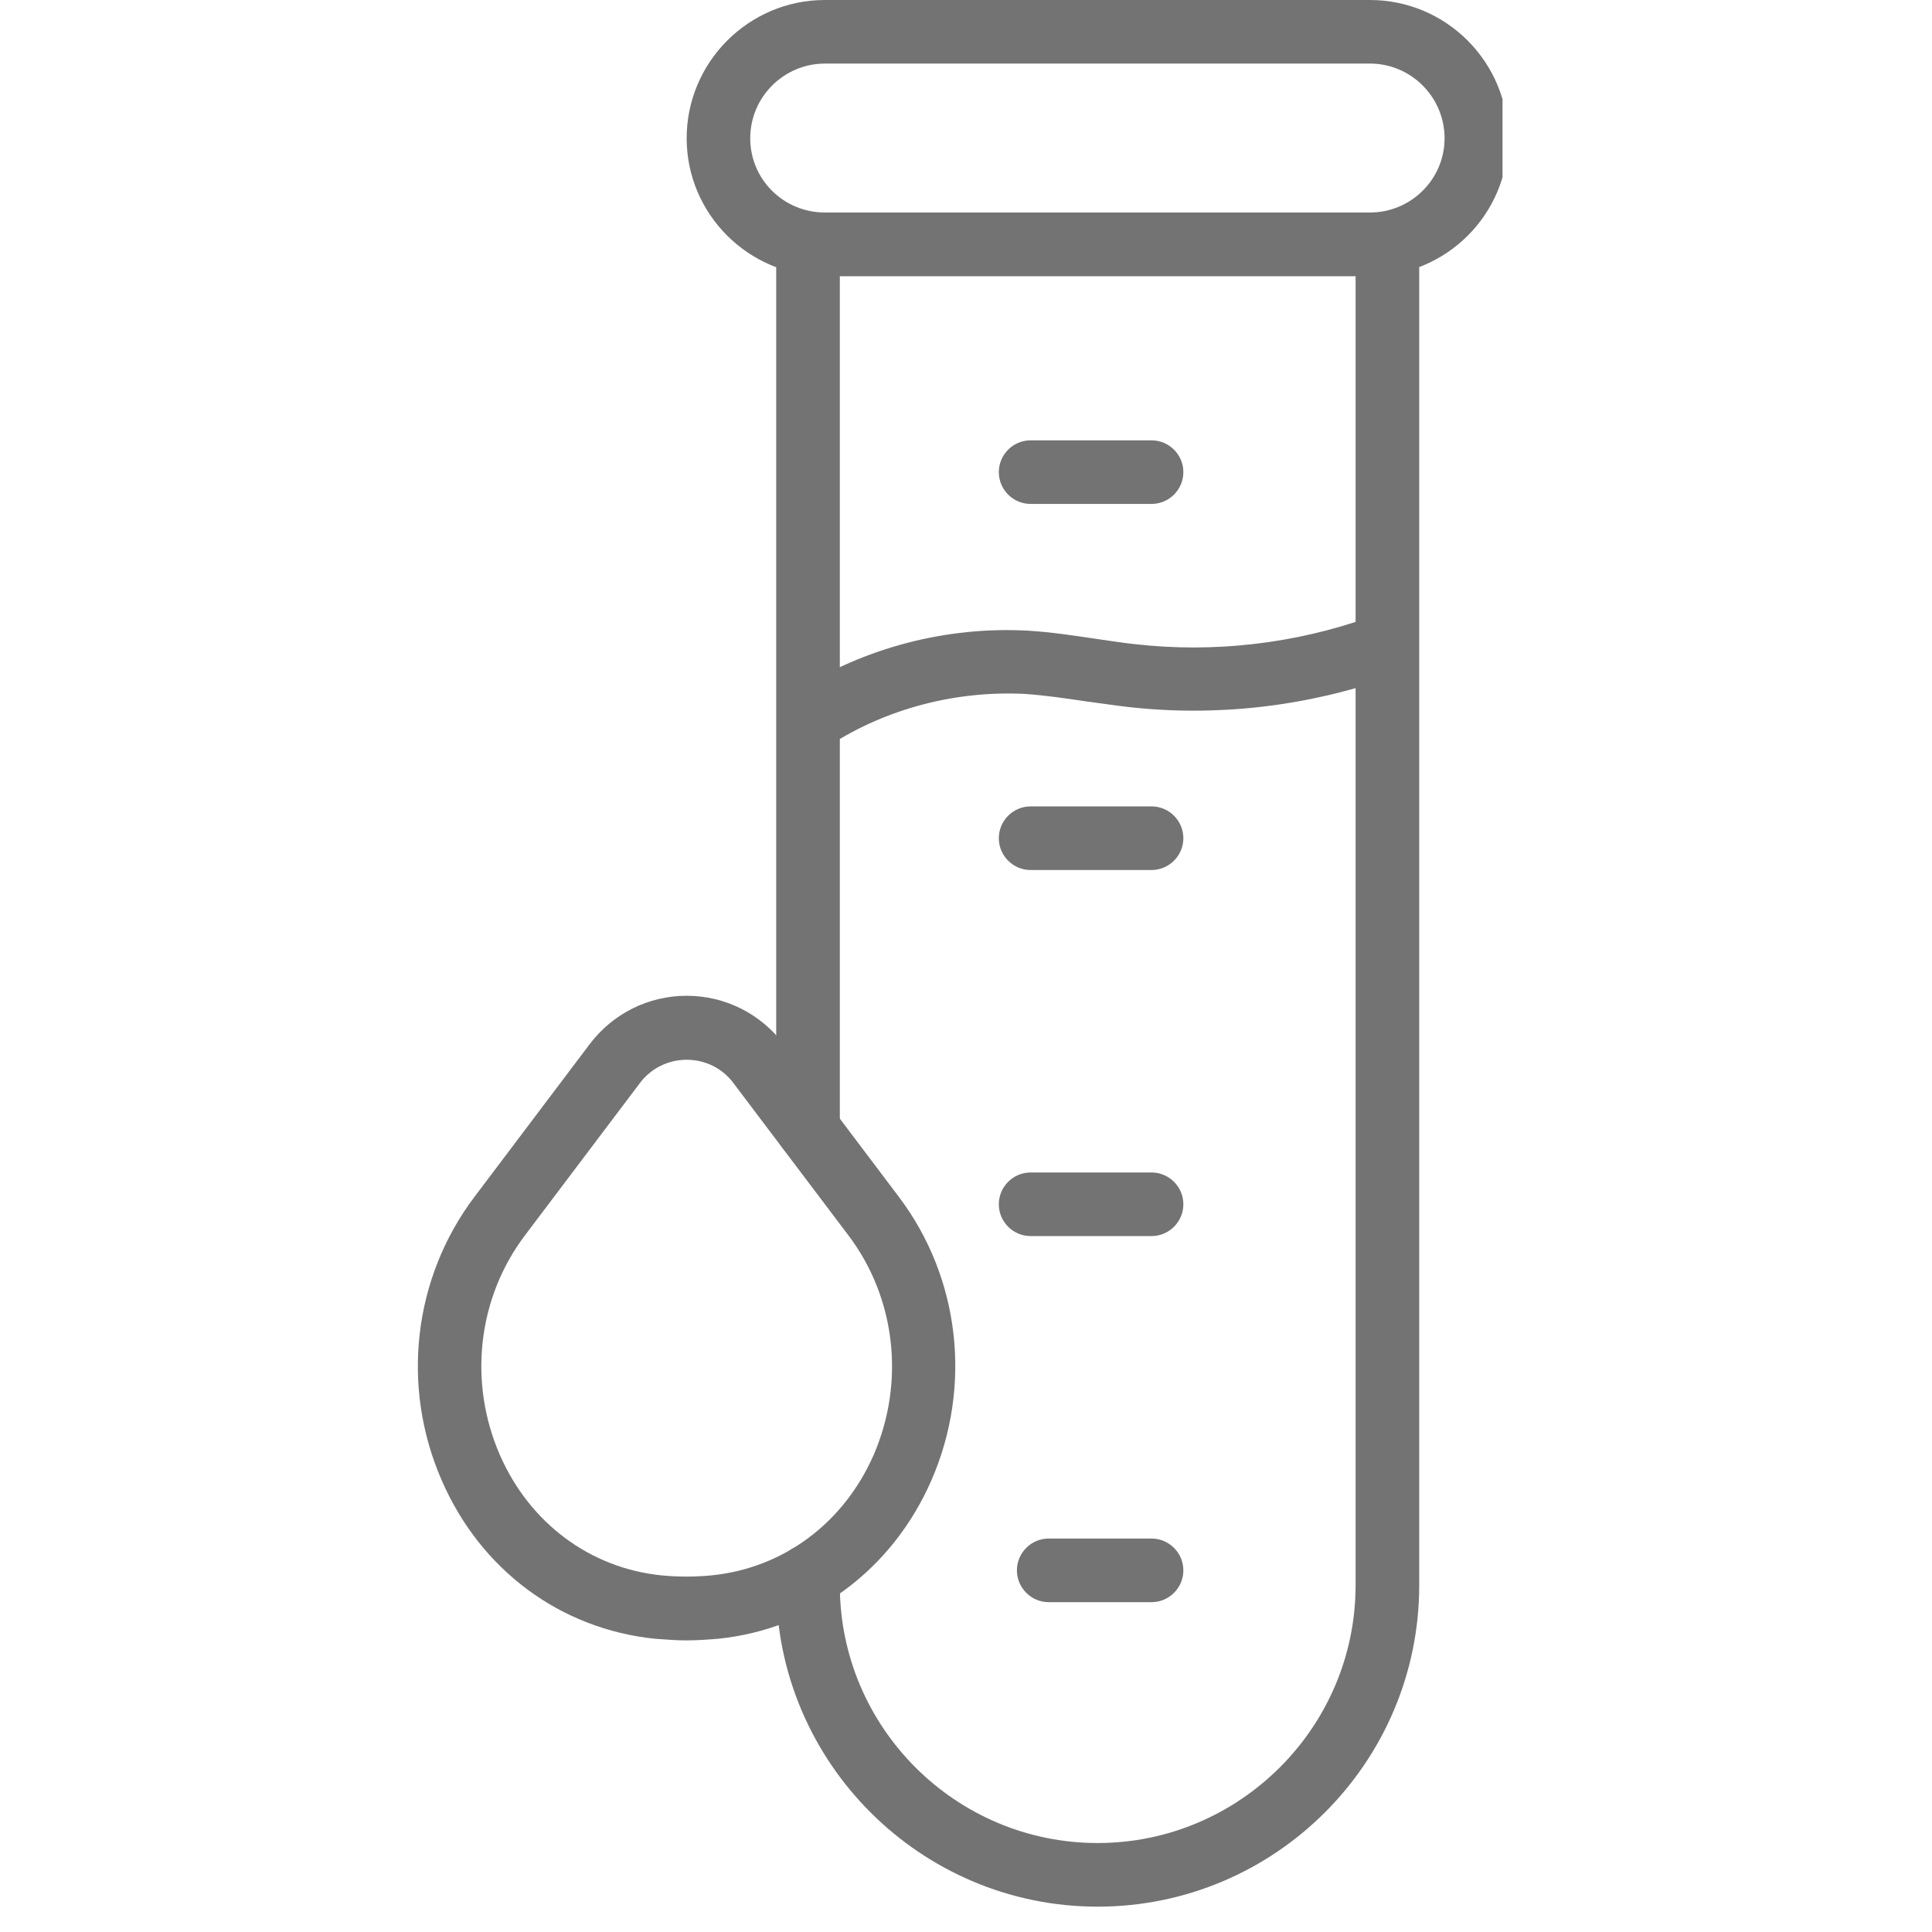
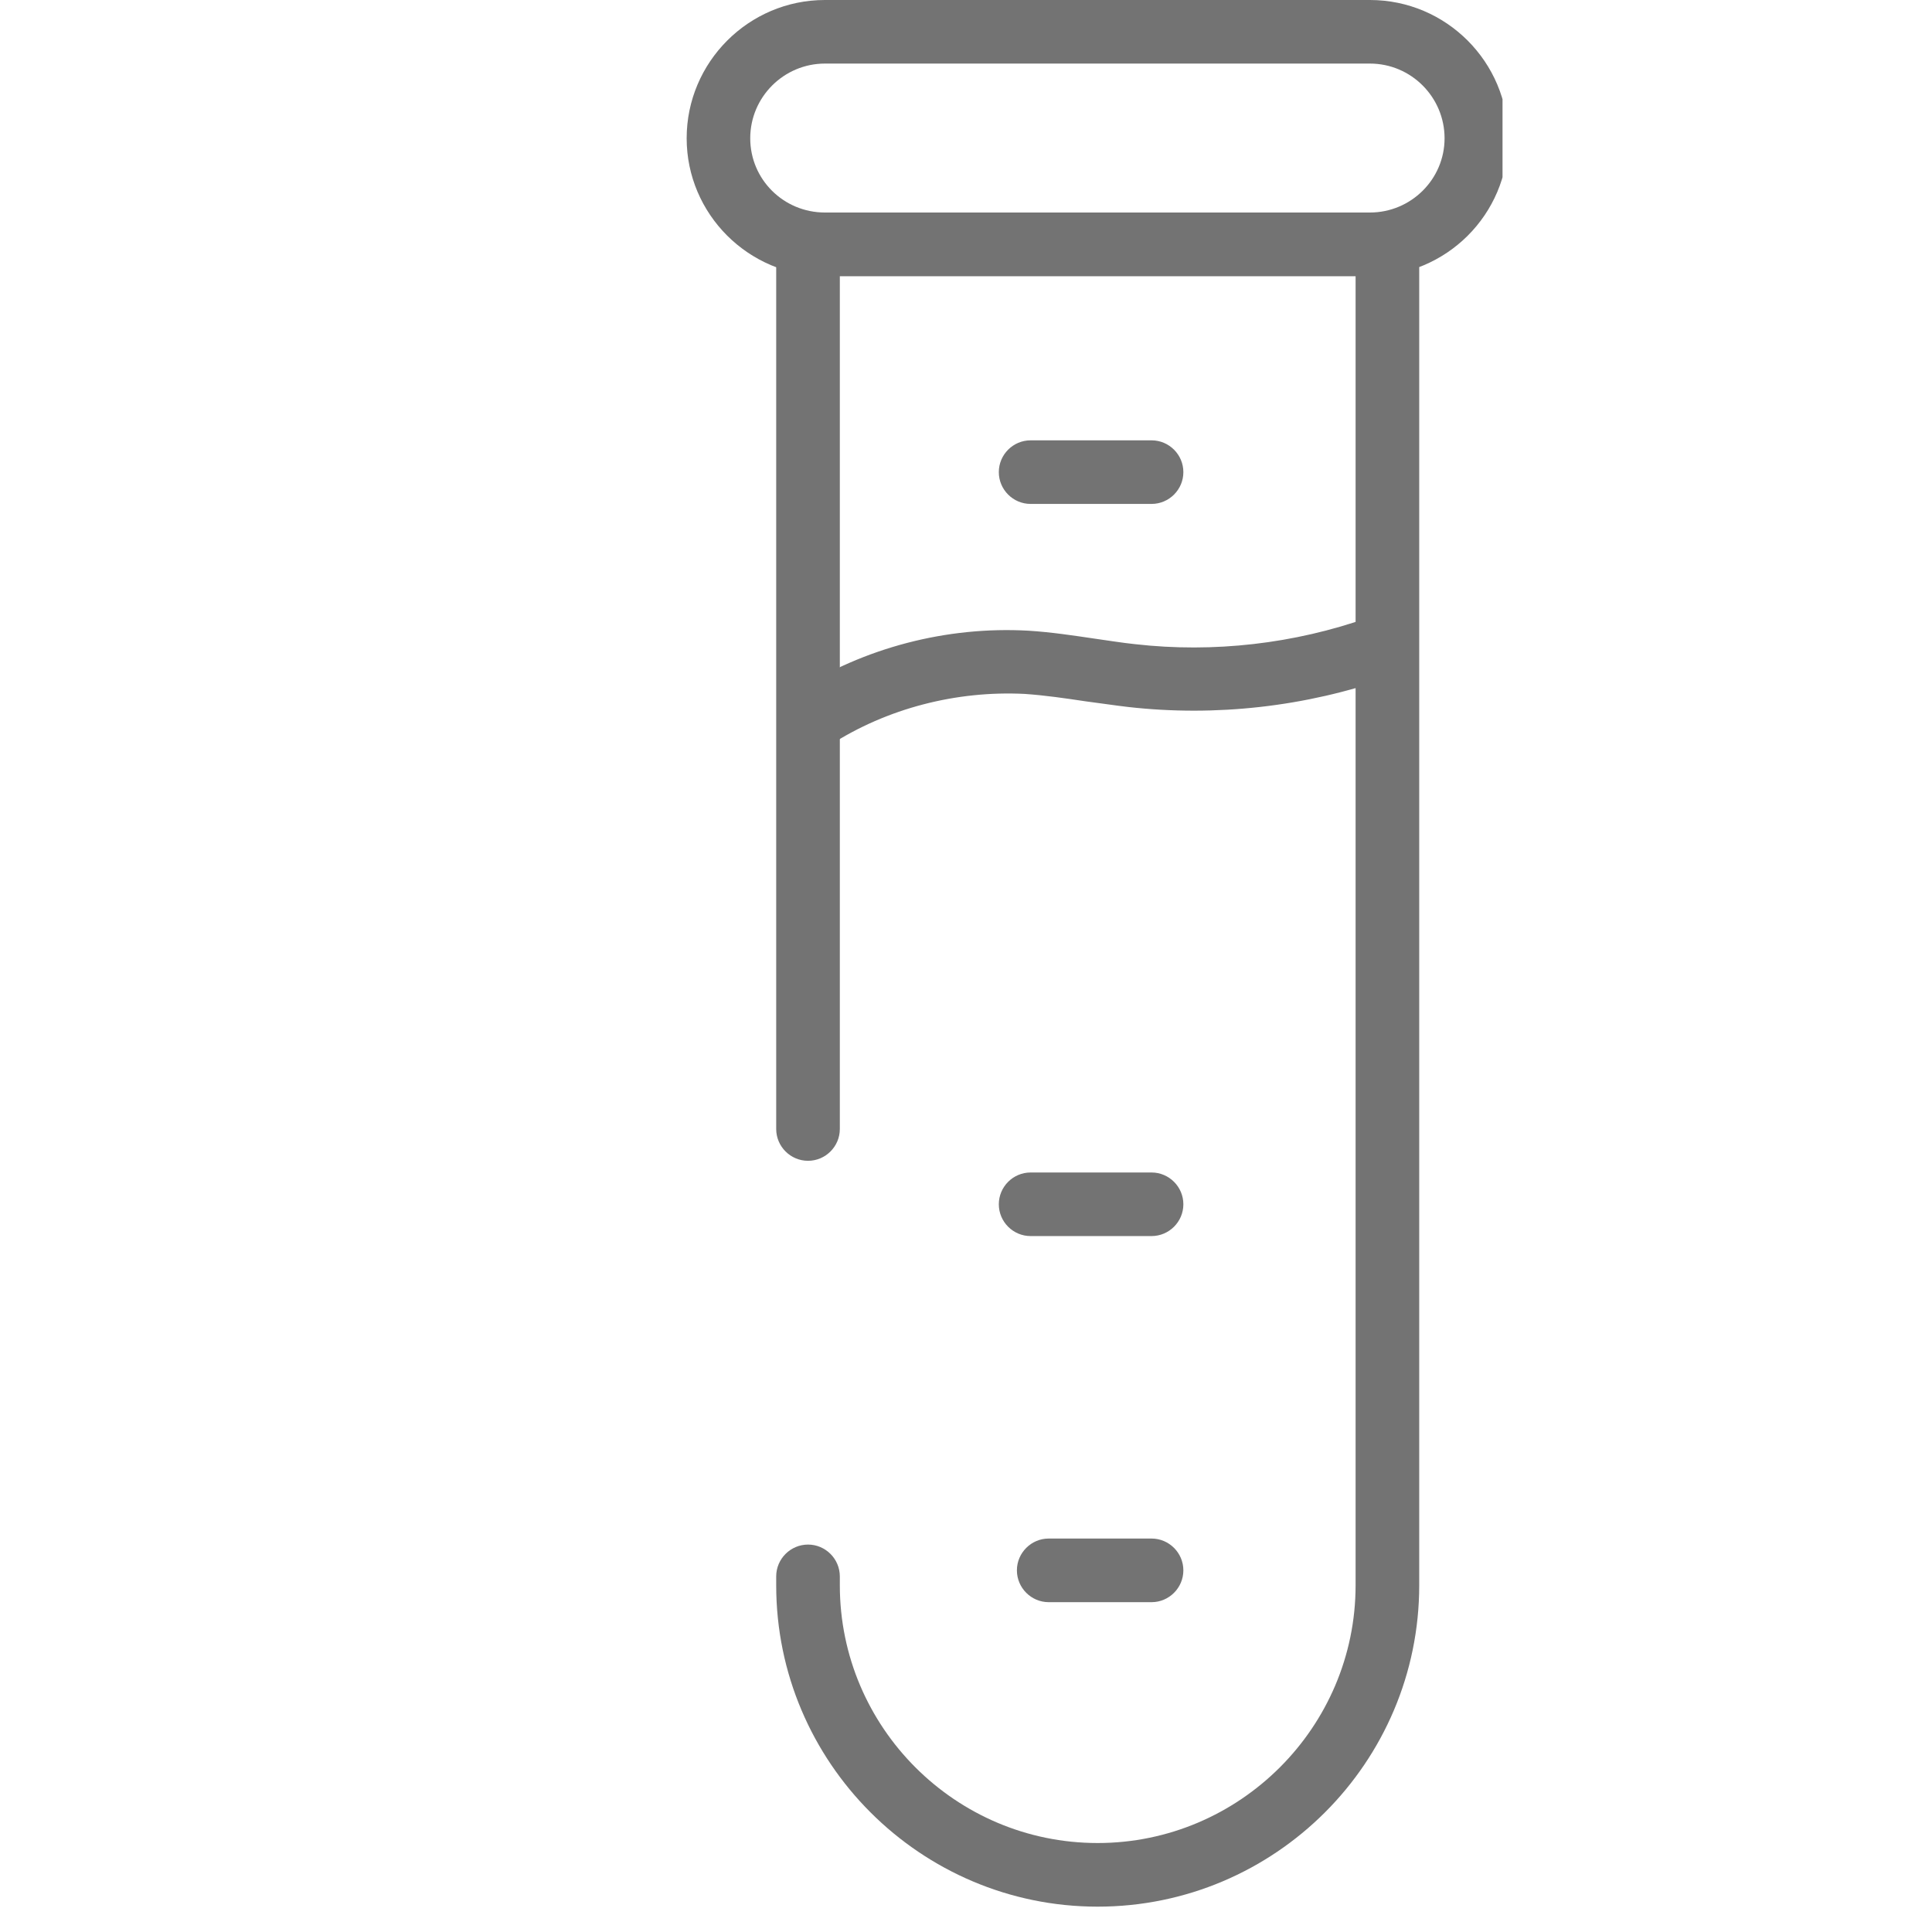
<svg xmlns="http://www.w3.org/2000/svg" width="50" zoomAndPan="magnify" viewBox="0 0 37.5 37.5" height="50" preserveAspectRatio="xMidYMid meet" version="1.0">
  <defs>
    <clipPath id="40828550f3">
      <path d="M 13 0 L 29.164 0 L 29.164 6 L 13 6 Z M 13 0 " clip-rule="nonzero" />
    </clipPath>
    <clipPath id="993ad77ba6">
      <path d="M 15 4 L 28 4 L 28 37.008 L 15 37.008 Z M 15 4 " clip-rule="nonzero" />
    </clipPath>
  </defs>
  <g clip-path="url(#40828550f3)">
    <path fill="#737373" d="M 26.59 5.359 L 16.012 5.359 C 14.531 5.359 13.328 4.156 13.328 2.684 C 13.328 1.207 14.531 0 16.012 0 L 26.59 0 C 28.07 0 29.273 1.203 29.273 2.684 C 29.273 4.164 28.07 5.359 26.59 5.359 Z M 16.012 1.234 C 15.215 1.234 14.562 1.883 14.562 2.684 C 14.562 3.484 15.211 4.125 16.012 4.125 L 26.59 4.125 C 27.387 4.125 28.039 3.48 28.039 2.684 C 28.039 1.887 27.391 1.234 26.59 1.234 Z M 16.012 1.234 " fill-opacity="1" fill-rule="nonzero" />
  </g>
  <g clip-path="url(#993ad77ba6)">
    <path fill="#737373" d="M 21.305 37.008 C 17.867 37.008 15.066 34.207 15.066 30.77 L 15.066 30.598 C 15.066 30.258 15.344 29.98 15.684 29.98 C 16.023 29.98 16.301 30.258 16.301 30.598 L 16.301 30.77 C 16.301 33.527 18.547 35.773 21.305 35.773 C 24.059 35.773 26.312 33.527 26.312 30.77 L 26.312 5.359 L 16.301 5.359 L 16.301 21.914 C 16.301 22.254 16.023 22.531 15.684 22.531 C 15.344 22.531 15.066 22.254 15.066 21.914 L 15.066 4.742 C 15.066 4.402 15.344 4.125 15.684 4.125 L 26.93 4.125 C 27.27 4.125 27.547 4.402 27.547 4.742 L 27.547 30.77 C 27.547 34.211 24.746 37.008 21.305 37.008 Z M 21.305 37.008 " fill-opacity="1" fill-rule="nonzero" />
  </g>
  <path fill="#737373" d="M 22.352 9.781 L 20.004 9.781 C 19.664 9.781 19.387 9.504 19.387 9.164 C 19.387 8.824 19.664 8.547 20.004 8.547 L 22.352 8.547 C 22.691 8.547 22.969 8.824 22.969 9.164 C 22.969 9.504 22.691 9.781 22.352 9.781 Z M 22.352 9.781 " fill-opacity="1" fill-rule="nonzero" />
-   <path fill="#737373" d="M 22.352 16.887 L 20.004 16.887 C 19.664 16.887 19.387 16.609 19.387 16.27 C 19.387 15.93 19.664 15.652 20.004 15.652 L 22.352 15.652 C 22.691 15.652 22.969 15.93 22.969 16.27 C 22.969 16.609 22.691 16.887 22.352 16.887 Z M 22.352 16.887 " fill-opacity="1" fill-rule="nonzero" />
  <path fill="#737373" d="M 22.352 23.992 L 20.004 23.992 C 19.664 23.992 19.387 23.715 19.387 23.375 C 19.387 23.035 19.664 22.758 20.004 22.758 L 22.352 22.758 C 22.691 22.758 22.969 23.035 22.969 23.375 C 22.969 23.715 22.691 23.992 22.352 23.992 Z M 22.352 23.992 " fill-opacity="1" fill-rule="nonzero" />
  <path fill="#737373" d="M 22.352 31.098 L 20.355 31.098 C 20.016 31.098 19.738 30.82 19.738 30.48 C 19.738 30.141 20.016 29.863 20.355 29.863 L 22.352 29.863 C 22.691 29.863 22.969 30.141 22.969 30.48 C 22.969 30.82 22.691 31.098 22.352 31.098 Z M 22.352 31.098 " fill-opacity="1" fill-rule="nonzero" />
  <path fill="#737373" d="M 15.77 14.562 C 15.566 14.562 15.371 14.465 15.254 14.277 C 15.066 13.996 15.152 13.613 15.438 13.426 C 16.77 12.57 18.379 12.152 19.965 12.242 C 20.41 12.27 20.84 12.336 21.262 12.398 C 21.52 12.434 21.777 12.477 22.039 12.504 C 23.555 12.676 25.121 12.496 26.559 11.988 C 26.879 11.879 27.23 12.047 27.34 12.367 C 27.453 12.688 27.285 13.039 26.965 13.148 C 25.348 13.719 23.598 13.914 21.902 13.723 C 21.625 13.691 21.352 13.648 21.074 13.613 C 20.66 13.551 20.281 13.496 19.891 13.469 C 18.57 13.402 17.219 13.746 16.105 14.465 C 16 14.531 15.887 14.562 15.77 14.562 Z M 15.77 14.562 " fill-opacity="1" fill-rule="nonzero" />
-   <path fill="#737373" d="M 13.328 31.84 C 13.125 31.84 12.922 31.824 12.719 31.809 C 10.879 31.621 9.332 30.477 8.574 28.734 C 7.777 26.91 8.02 24.809 9.207 23.234 L 11.441 20.273 C 11.891 19.676 12.582 19.328 13.328 19.328 C 14.074 19.328 14.766 19.676 15.215 20.273 L 17.449 23.234 C 18.633 24.801 18.875 26.91 18.078 28.734 C 17.32 30.469 15.77 31.621 13.934 31.809 C 13.734 31.824 13.531 31.84 13.324 31.84 Z M 13.328 20.57 C 12.973 20.57 12.637 20.734 12.422 21.02 L 10.188 23.98 C 9.27 25.195 9.086 26.828 9.703 28.242 C 10.281 29.562 11.453 30.438 12.84 30.578 C 13.16 30.609 13.488 30.609 13.809 30.578 C 15.203 30.438 16.375 29.566 16.957 28.242 C 17.57 26.828 17.387 25.195 16.469 23.98 L 14.234 21.02 C 14.02 20.734 13.688 20.57 13.328 20.57 Z M 13.328 20.57 " fill-opacity="1" fill-rule="nonzero" />
</svg>